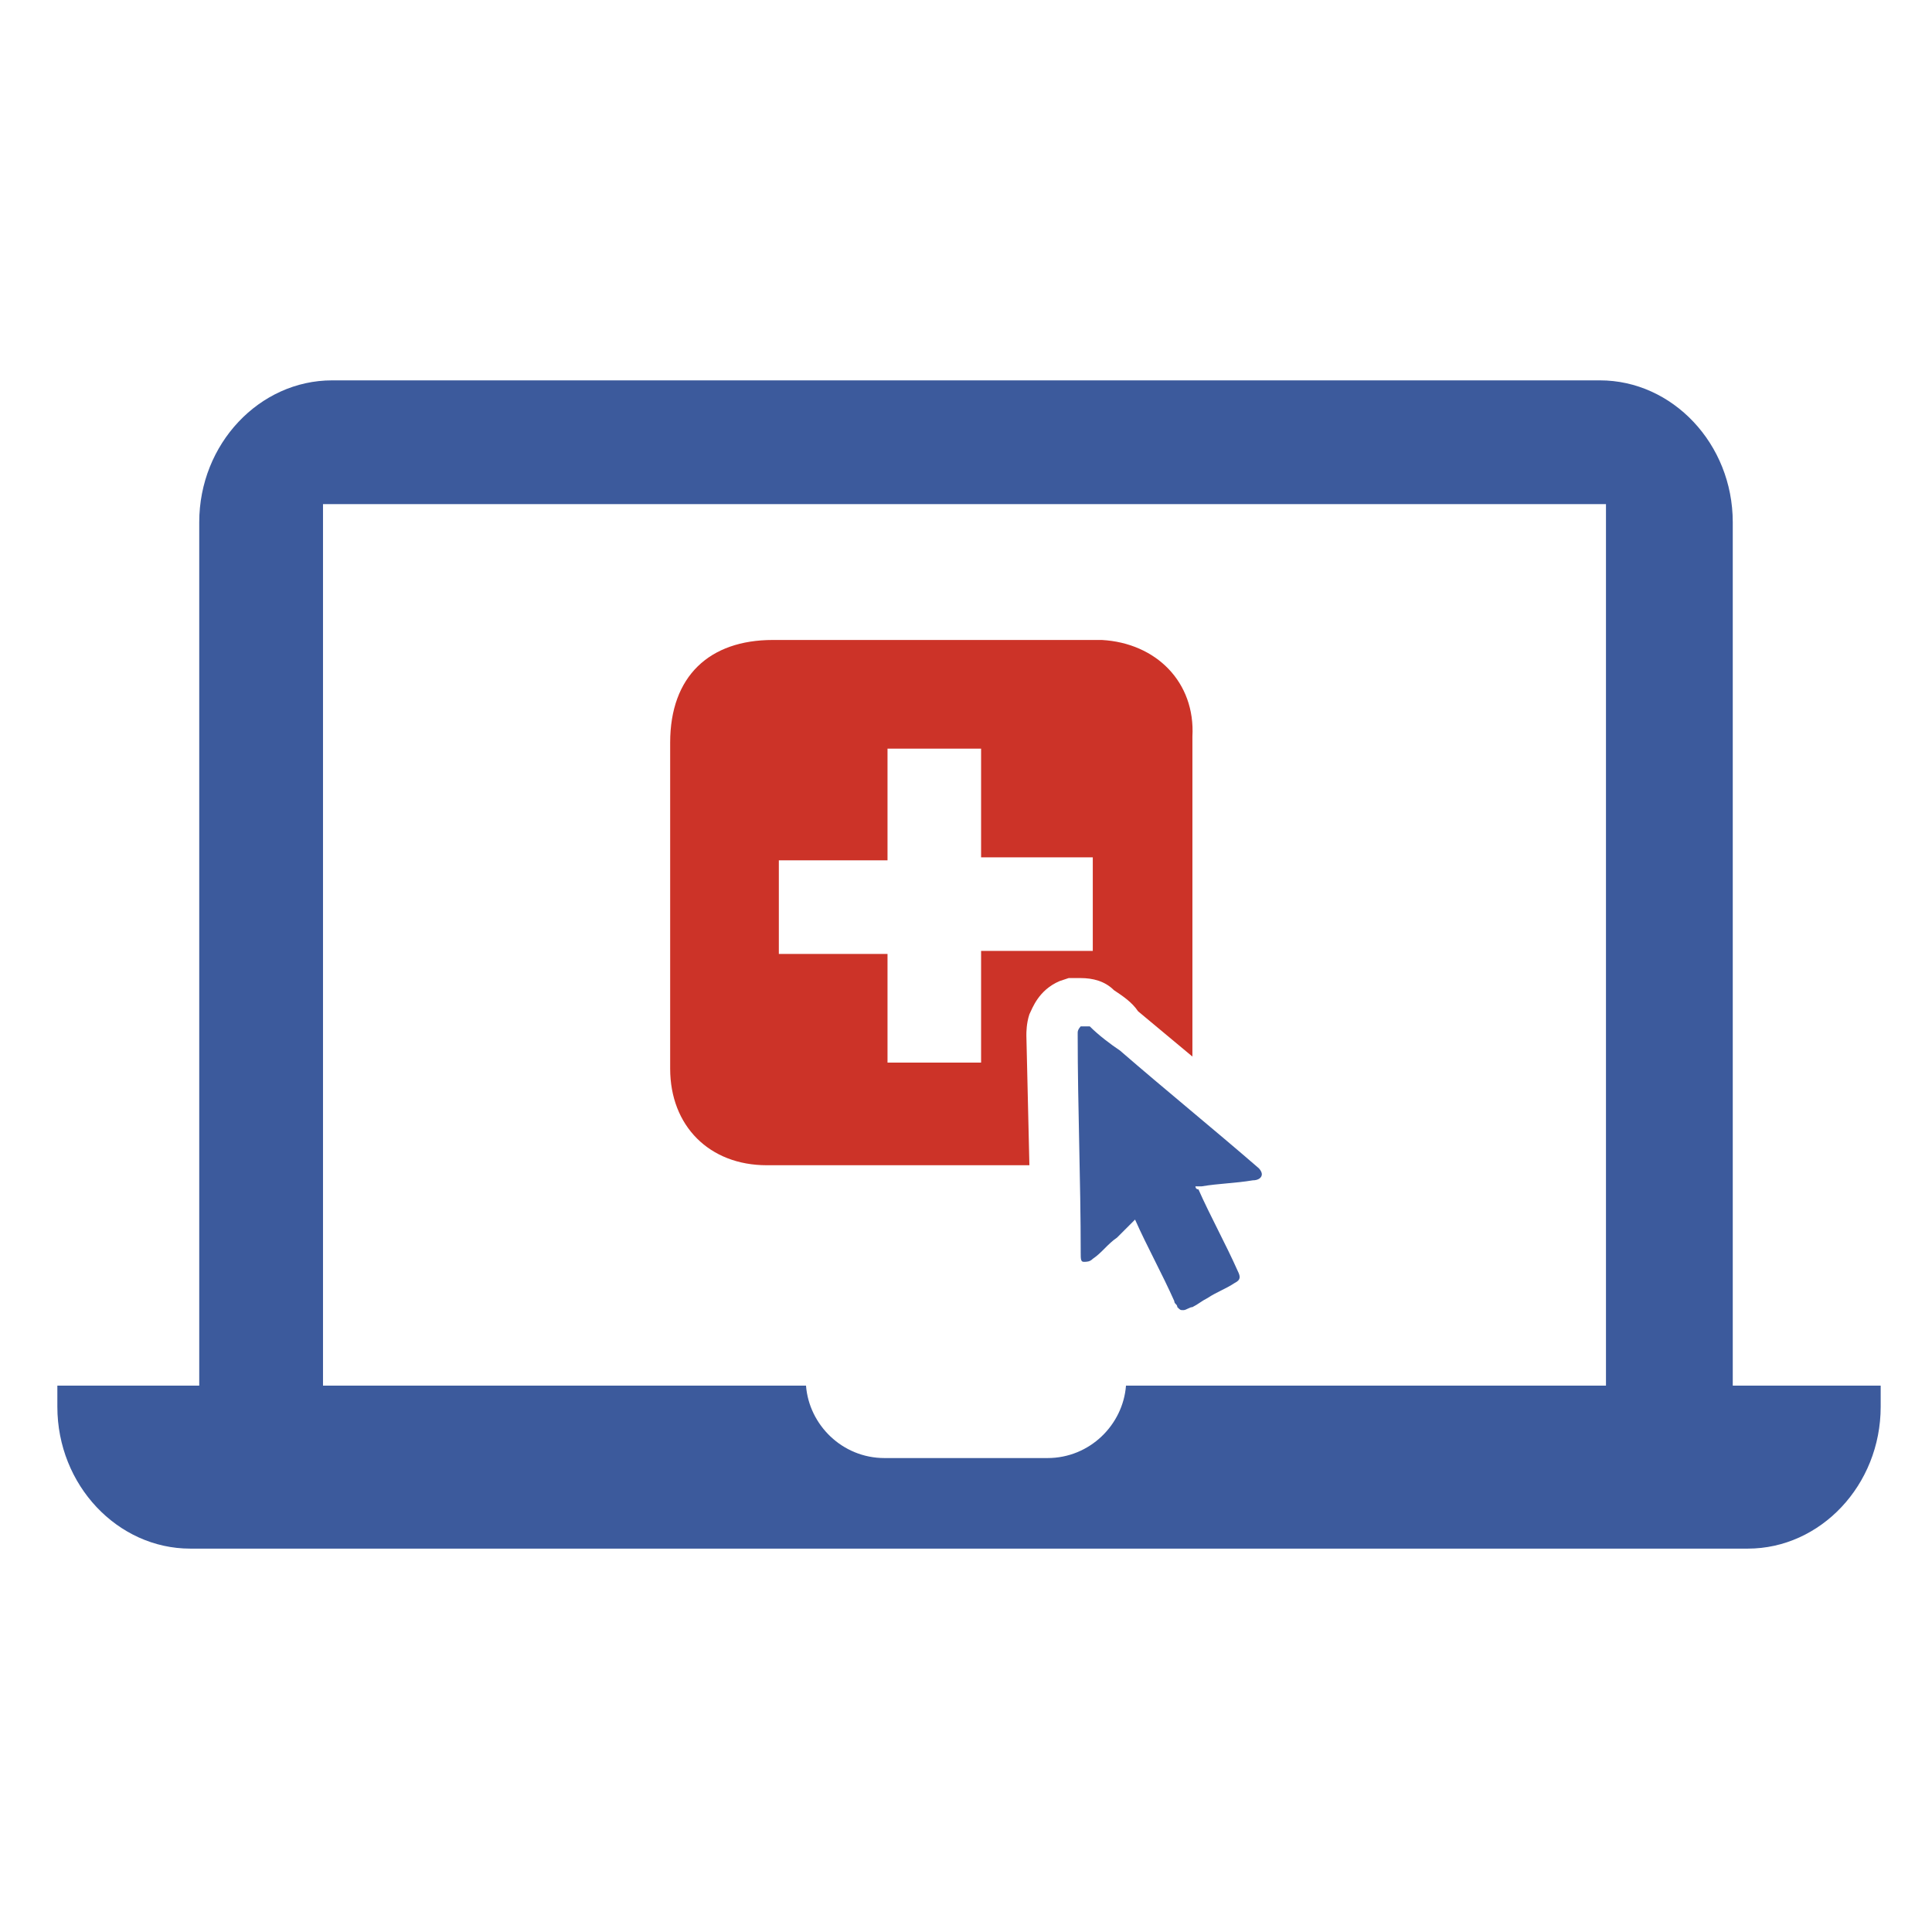
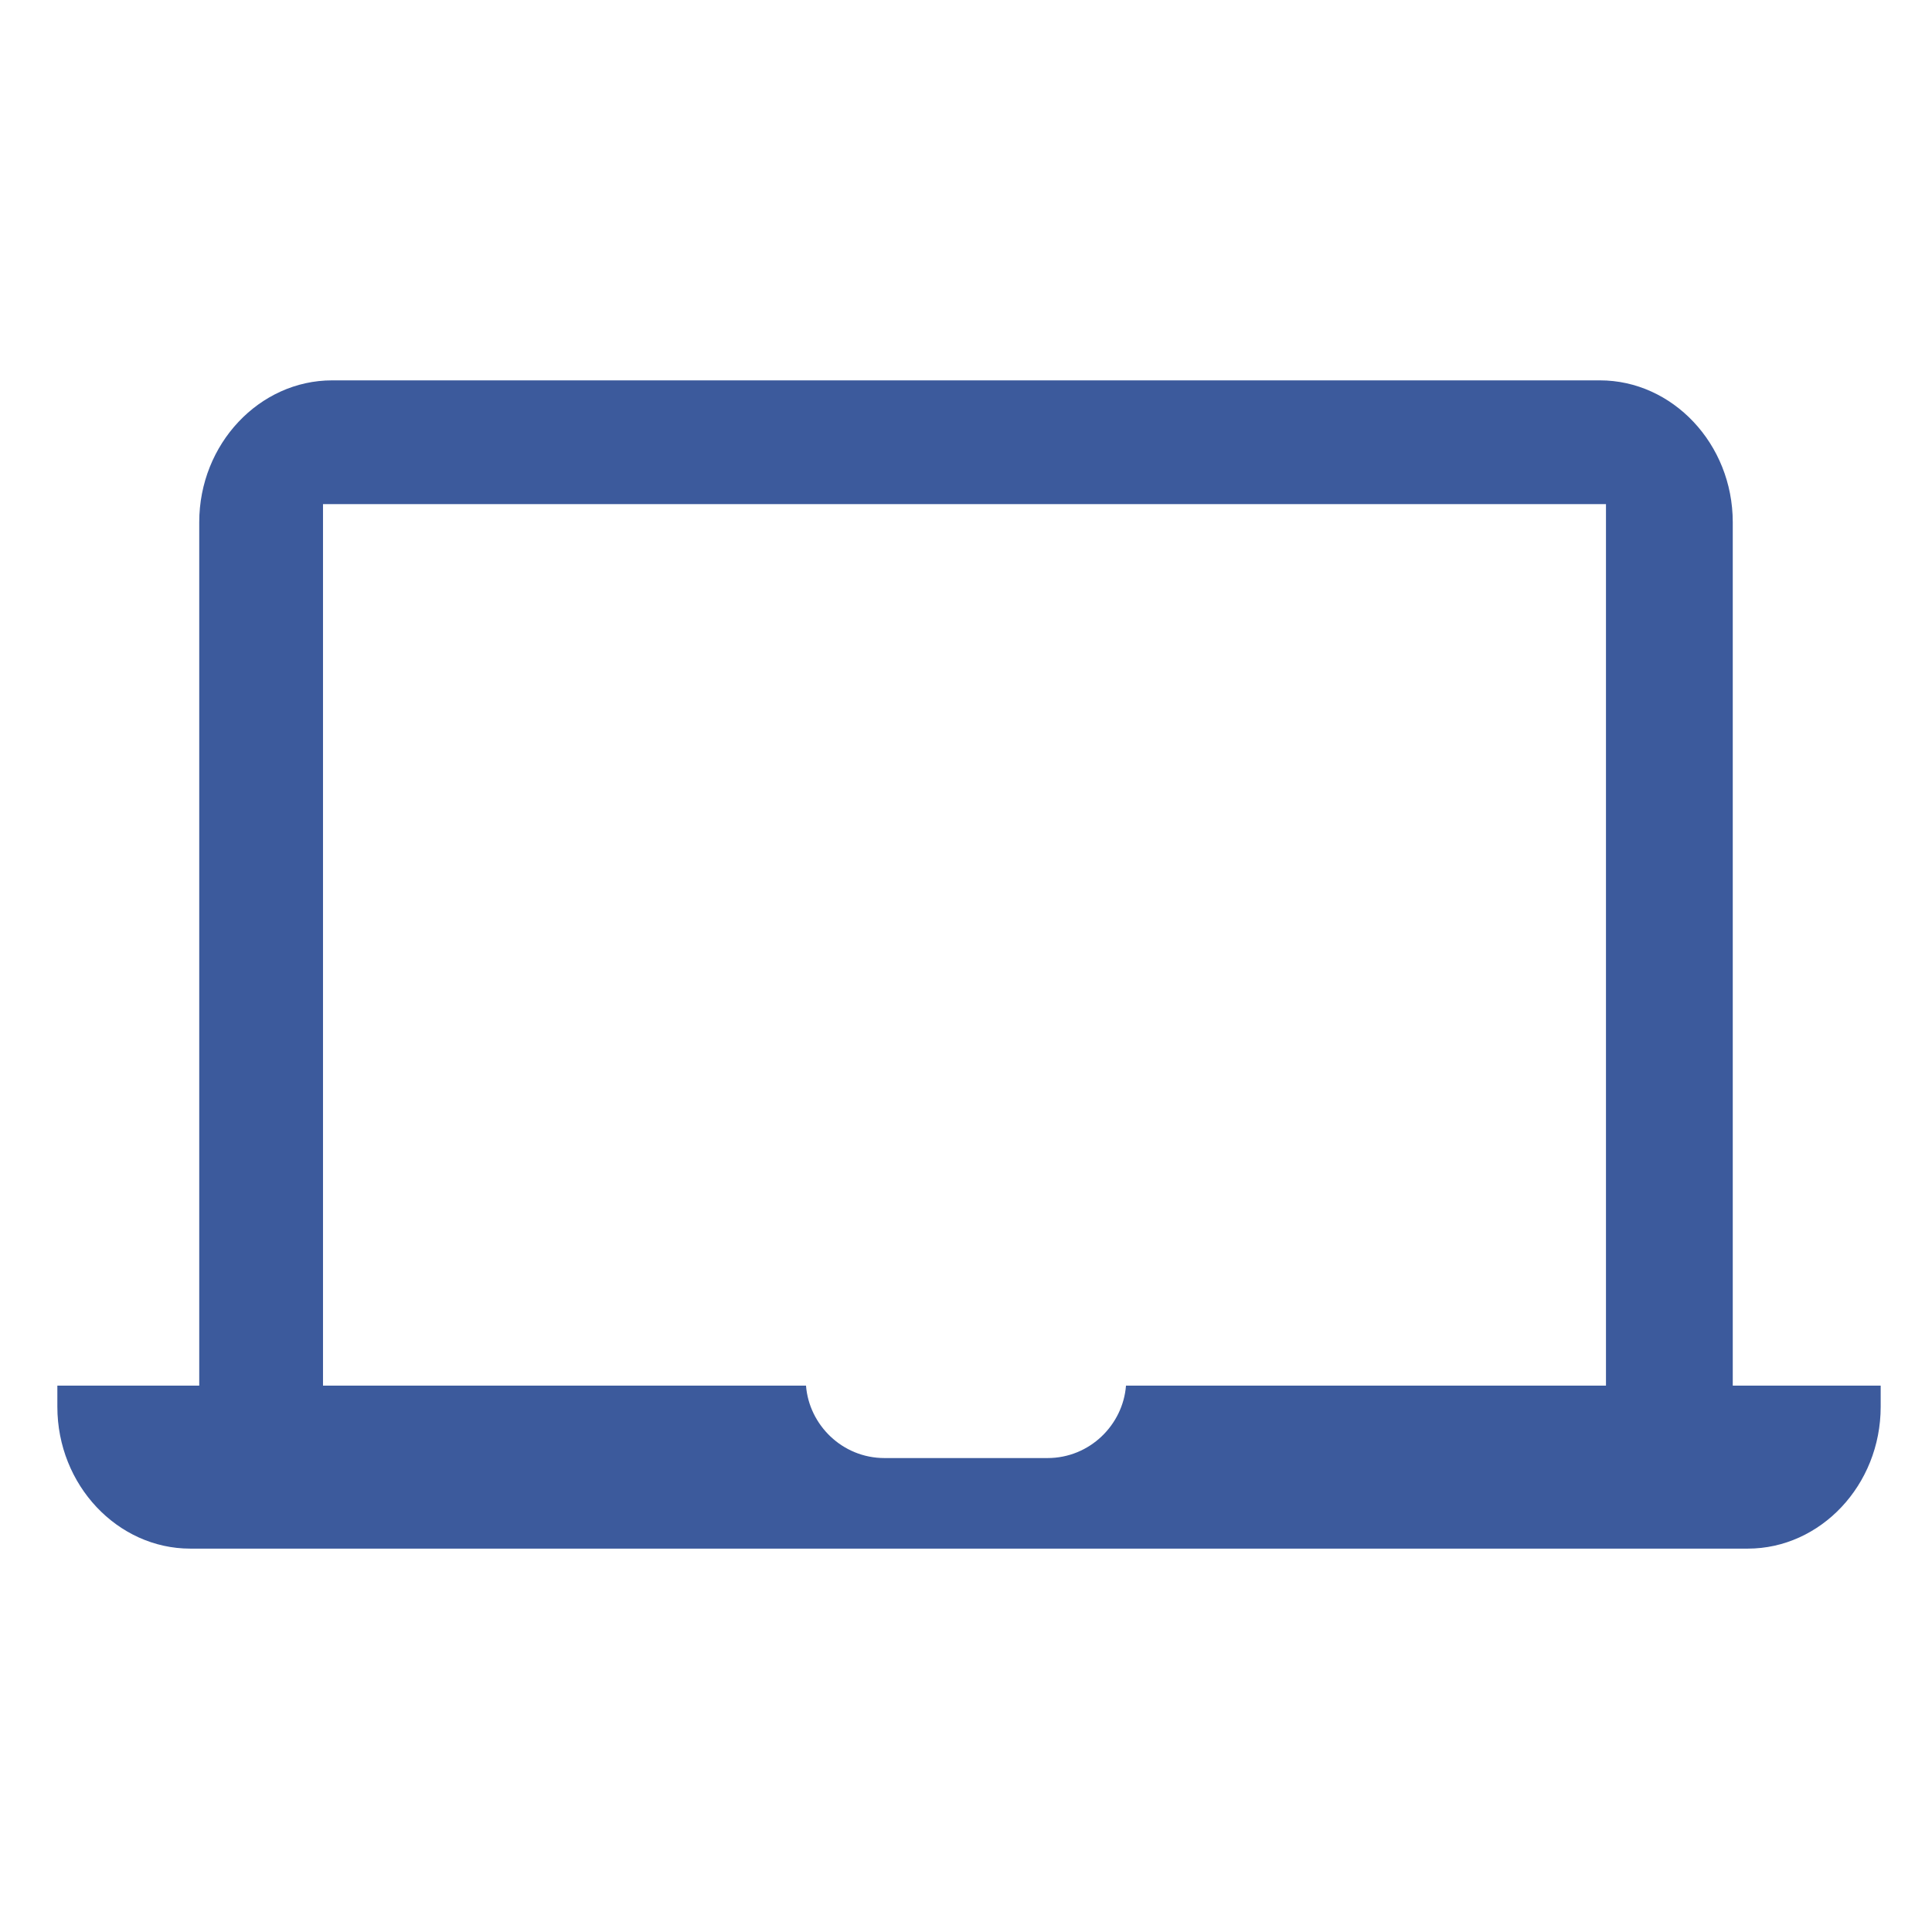
<svg xmlns="http://www.w3.org/2000/svg" id="SvgjsSvg1121" width="288" height="288" version="1.1">
  <defs id="SvgjsDefs1122" />
  <g id="SvgjsG1123">
    <svg id="Layer_1" x="0" y="0" enable-background="new 0 0 64 64" version="1.1" viewBox="0 0 64 64" xml:space="preserve" width="288" height="288">
-       <path id="First_Aid_Symbol_2_" fill="#cc3328" d="M36.5,21.2h-5.6l-0.4,0h-1.2c-1.2,0-2.4,0-3.7,0c-2.1,0-3.4,1.2-3.4,3.4c0,3.7,0,7.4,0,10.8      c0,1.9,1.3,3.2,3.2,3.2c1.8,0,3.6,0,5.4,0c1.1,0,2.2,0,3.3,0L34,34.3c0-0.1,0-0.4,0.1-0.7c0.1-0.2,0.3-0.8,1-1.1l0.3-0.1l0.4,0      c0.4,0,0.8,0.1,1.1,0.4c0.3,0.2,0.6,0.4,0.8,0.7l1.8,1.5V24.4C39.6,22.6,38.3,21.3,36.5,21.2z M36.1,31.5h-3.6v3.7h-3.1v-3.6      h-3.6v-3.1h3.6v-3.7h3.1v3.6h3.7V31.5z" class="color1d75b9 svgShape" />
-       <path fill="#3c5a9c" d="M41.8,38.9c0,0.1-0.1,0.2-0.3,0.2c-0.6,0.1-1.1,0.1-1.7,0.2c-0.1,0-0.1,0-0.2,0c0,0,0,0.1,0.1,0.1    c0.4,0.9,0.9,1.8,1.3,2.7c0.1,0.2,0.1,0.3-0.1,0.4c-0.3,0.2-0.6,0.3-0.9,0.5c-0.2,0.1-0.3,0.2-0.5,0.3c-0.1,0-0.2,0.1-0.3,0.1    c-0.1,0-0.1,0-0.2-0.1c0-0.1-0.1-0.1-0.1-0.2c-0.4-0.9-0.9-1.8-1.3-2.7c-0.2,0.2-0.4,0.4-0.6,0.6c-0.3,0.2-0.5,0.5-0.8,0.7    c-0.1,0.1-0.2,0.1-0.3,0.1c-0.1,0-0.1-0.1-0.1-0.3c0-2.4-0.1-4.8-0.1-7.2c0,0,0-0.1,0-0.1c0-0.1,0.1-0.2,0.1-0.2    c0.1,0,0.2,0,0.3,0c0.3,0.3,0.7,0.6,1,0.8c1.5,1.3,3.1,2.6,4.6,3.9C41.7,38.7,41.8,38.8,41.8,38.9z" class="color2d3e50 svgShape" />
      <path fill="#3c5a9c" d="M57.4,45.9c0-0.2,0-0.5,0-0.7V17.3c0-2.6-2-4.7-4.4-4.7H38.8h-3.1H11c-2.4,0-4.4,2.1-4.4,4.7v27.9   c0,0.2,0,0.5,0,0.7H1.9v0.7c0,2.6,2,4.7,4.4,4.7h25.5h0.6h25.5c2.4,0,4.4-2.1,4.4-4.7v-0.7H57.4z M53.3,45.9h-16   c-0.1,1.3-1.2,2.4-2.6,2.4h-2.4h-0.6h-2.4c-1.4,0-2.5-1.1-2.6-2.4h-16V16.7h24.9h3.1h14.5V45.9z" class="color2d3e50 svgShape" />
    </svg>
  </g>
</svg>